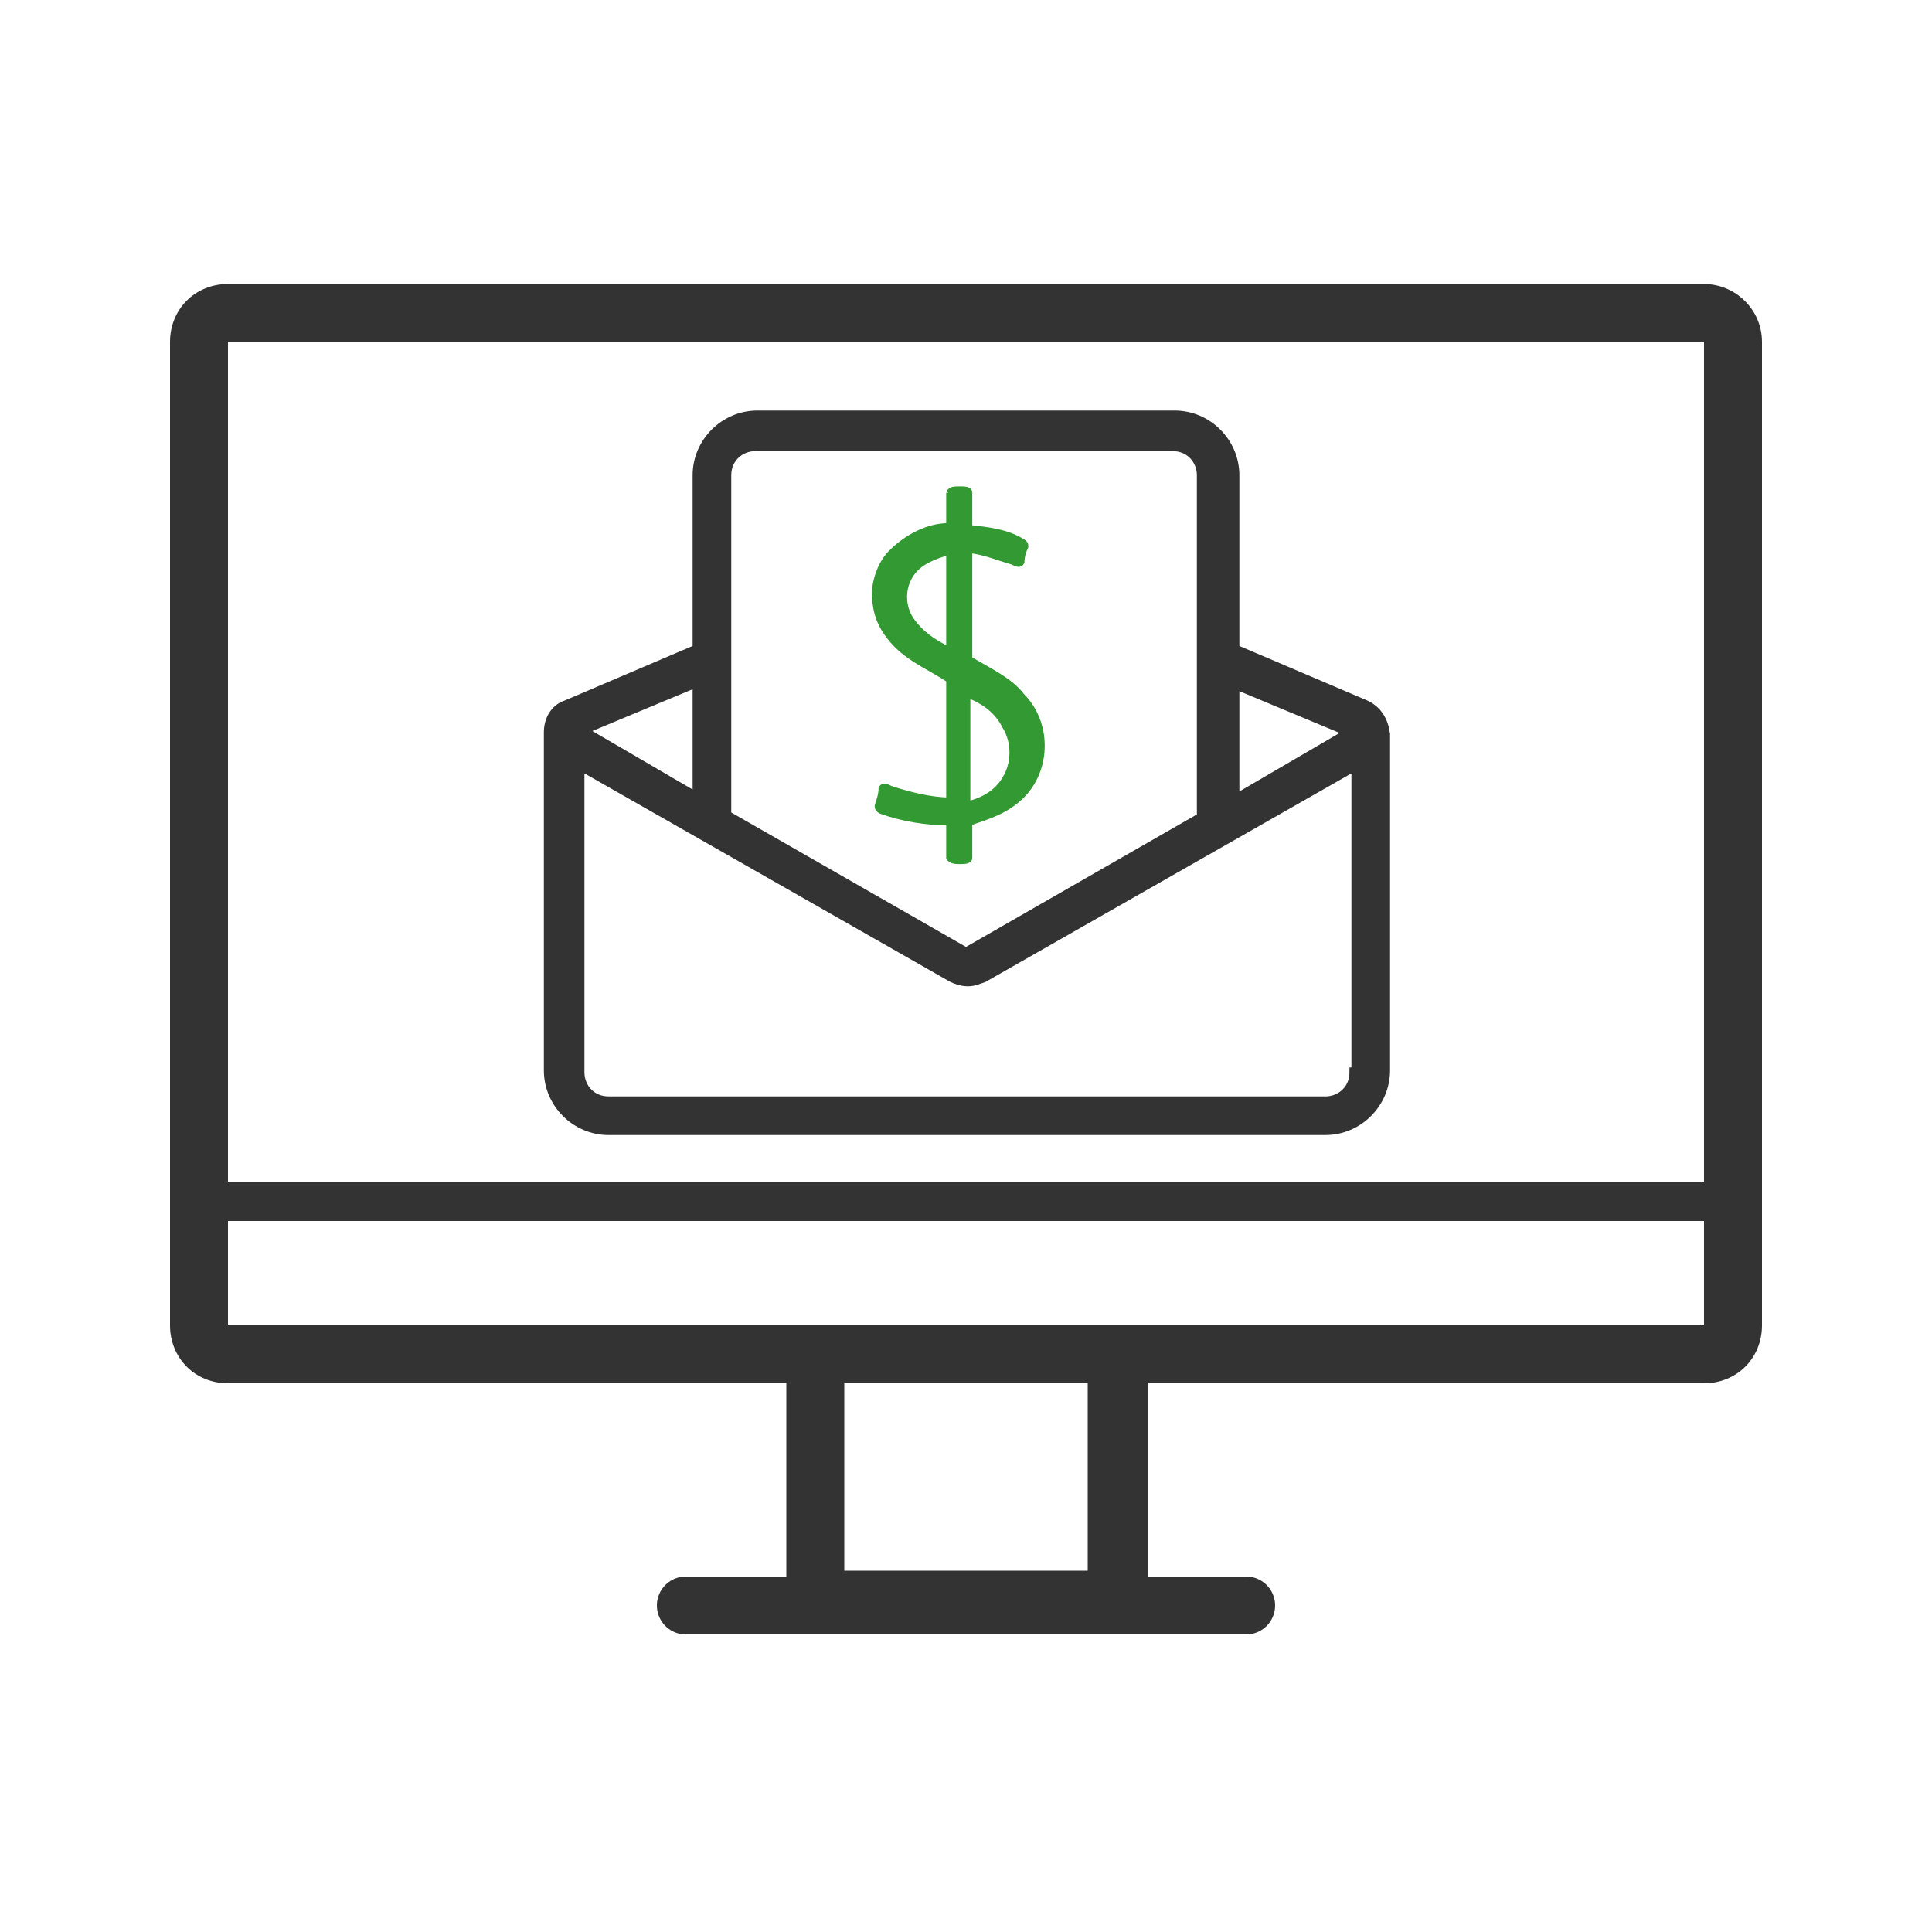
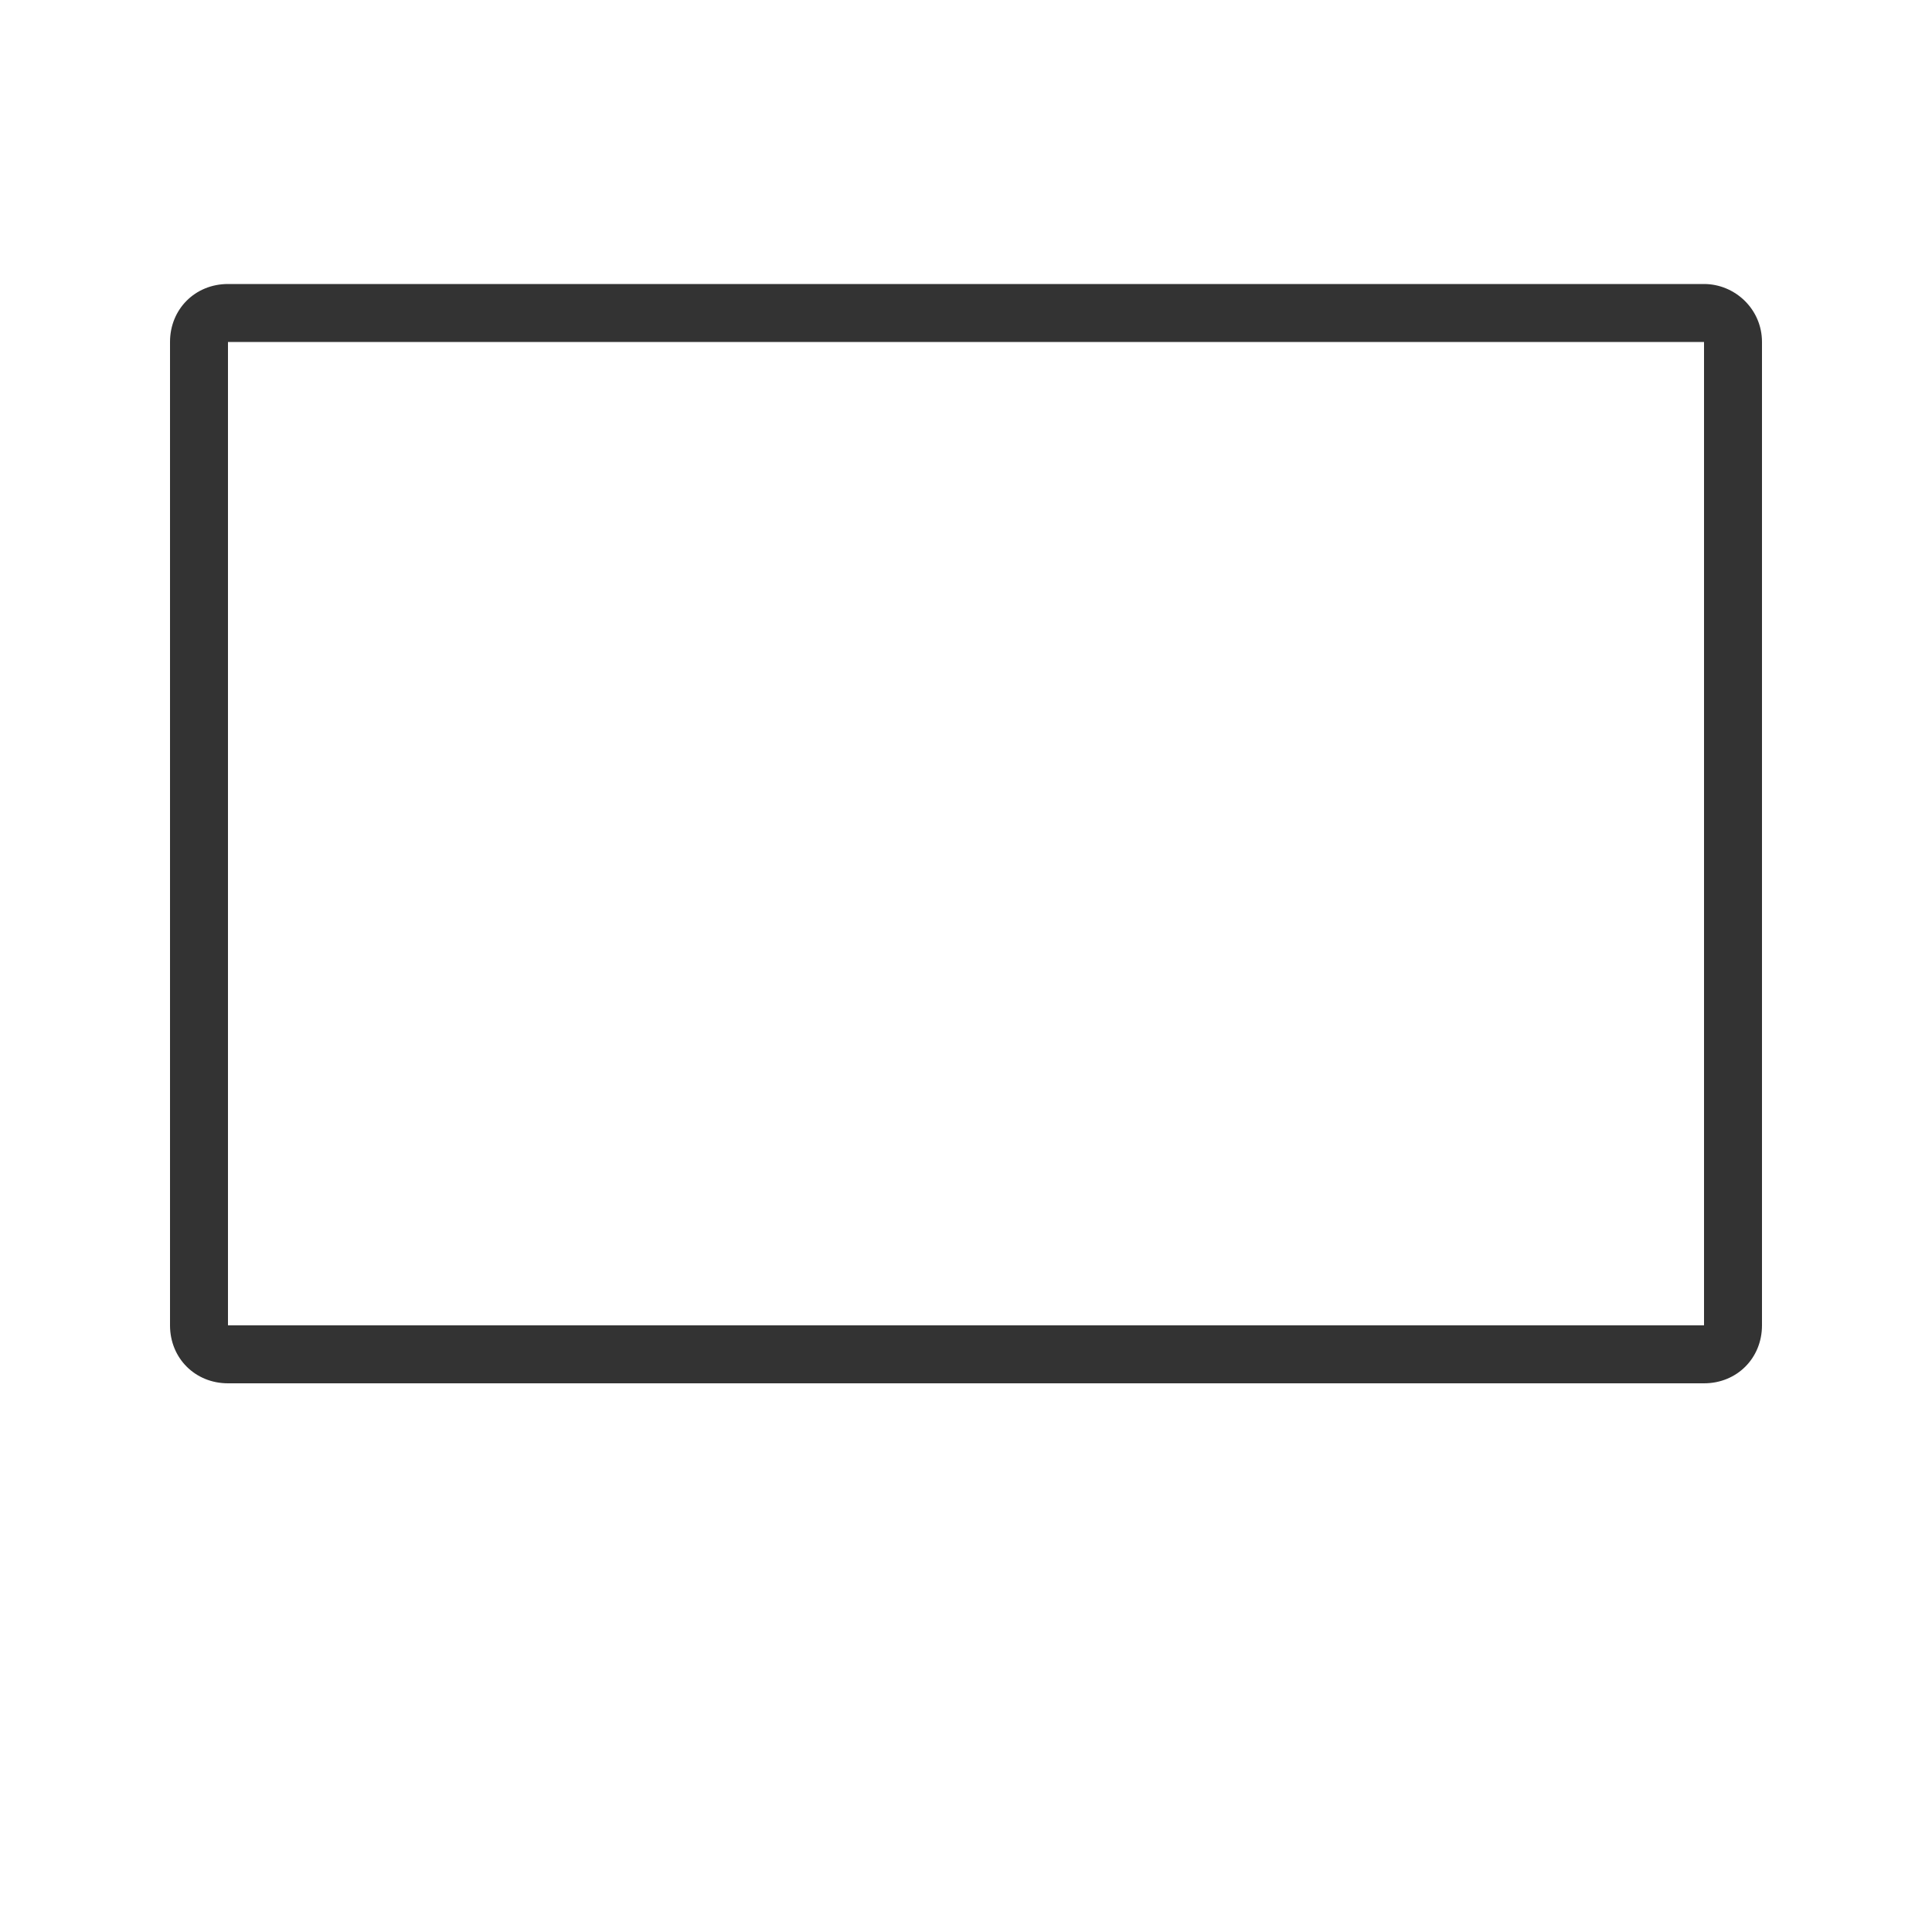
<svg xmlns="http://www.w3.org/2000/svg" version="1.1" id="Layer_1" x="0px" y="0px" viewBox="0 0 100 100" style="enable-background:new 0 0 100 100;" xml:space="preserve">
  <style type="text/css">
	.st0{fill:#333333;stroke:#333333;stroke-width:0.5;stroke-miterlimit:10;}
	.st1{fill:#339933;stroke:#339933;stroke-width:0.25;stroke-miterlimit:10;}
	.st2{fill:#333333;}
	.st3{fill:none;stroke:#333333;stroke-width:2;stroke-linecap:round;stroke-linejoin:round;stroke-miterlimit:10;}
	.st4{fill:none;stroke:#333333;stroke-width:3;stroke-linecap:round;stroke-linejoin:round;stroke-miterlimit:10;}
</style>
  <g>
    <g>
-       <path class="st0" d="M70.1,55.5c0,0.9-0.7,1.5-1.5,1.5H31.5c-0.9,0-1.5-0.7-1.5-1.5V39.6l19.3,11c0.2,0.1,0.5,0.2,0.8,0.2    s0.5-0.1,0.8-0.2l19.3-11V55.5z M36.1,35.3v6l-6-3.5L36.1,35.3z M37.6,24.6c0-0.9,0.7-1.5,1.5-1.5h21.6c0.9,0,1.5,0.7,1.5,1.5    v17.7L50,49.3l-12.4-7.1L37.6,24.6L37.6,24.6z M69.9,37.9l-6,3.5v-6L69.9,37.9z M70.7,36.5l-6.8-2.9v-9c0-1.7-1.4-3.1-3.1-3.1    H39.2c-1.7,0-3.1,1.4-3.1,3.1v9l-6.8,2.9c-0.6,0.2-0.9,0.8-0.9,1.4v17.5c0,1.7,1.4,3.1,3.1,3.1h37.1c1.7,0,3.1-1.4,3.1-3.1V38    C71.6,37.3,71.3,36.8,70.7,36.5z" />
-     </g>
-     <path class="st1" d="M50.1,36c0,1.8,0,3.7,0,5.6c0.8-0.2,1.5-0.6,1.9-1.3c0.5-0.8,0.5-1.9,0-2.7C51.6,36.8,50.9,36.3,50.1,36z    M47.2,29.7c-0.5,0.7-0.5,1.7,0,2.4c0.5,0.7,1.1,1.1,1.9,1.5c0-1.7,0-3.4,0-5C48.4,28.8,47.6,29.1,47.2,29.7 M49.1,25.5   c0.1-0.2,0.3-0.2,0.6-0.2c0.2,0,0.5,0,0.5,0.2c0,0.6,0,1.3,0,1.8c0.9,0.1,1.9,0.2,2.7,0.7c0.2,0.1,0.2,0.2,0.2,0.3   c-0.1,0.2-0.2,0.5-0.2,0.8c-0.1,0.2-0.3,0.1-0.5,0c-0.7-0.2-1.4-0.5-2.2-0.6c0,1.8,0,3.8,0,5.6c1,0.6,2.1,1.1,2.7,1.9   c1.4,1.4,1.4,3.8,0,5.2c-0.8,0.8-1.8,1.1-2.7,1.4c0,0.6,0,1.3,0,1.8c0,0.2-0.3,0.2-0.5,0.2c-0.2,0-0.5,0-0.6-0.2c0-0.6,0-1.1,0-1.8   c-1.1,0-2.4-0.2-3.5-0.6c-0.2-0.1-0.2-0.2-0.2-0.3c0.1-0.3,0.2-0.6,0.2-0.9c0.1-0.2,0.3-0.1,0.5,0c0.9,0.3,2.1,0.6,3,0.6   c0-2.1,0-4.1,0-6.2c-0.9-0.6-1.9-1-2.7-1.8c-0.6-0.6-1-1.3-1.1-2.1c-0.2-0.9,0.2-2.1,0.8-2.7c0.8-0.8,1.9-1.4,3-1.4   C49.1,26.7,49.1,26.1,49.1,25.5" />
+       </g>
  </g>
  <g>
    <g>
      <path class="st2" d="M88.2,17.7v50.9H11.8V17.7H88.2 M88.2,14.7H11.8c-1.7,0-3,1.3-3,3v50.9c0,1.7,1.3,3,3,3h76.4c1.7,0,3-1.3,3-3    V17.7C91.2,16,89.8,14.7,88.2,14.7L88.2,14.7z" />
    </g>
    <g>
-       <line class="st3" x1="11.8" y1="62.2" x2="88.2" y2="62.2" />
-     </g>
+       </g>
    <g>
-       <path class="st2" d="M56.3,71.6v9.7H43.7v-9.7H56.3 M59.3,68.6H40.7v15.7h18.7V68.6H59.3z" />
-     </g>
+       </g>
    <g>
-       <line class="st4" x1="35.5" y1="83.1" x2="64.5" y2="83.1" />
-     </g>
+       </g>
  </g>
</svg>